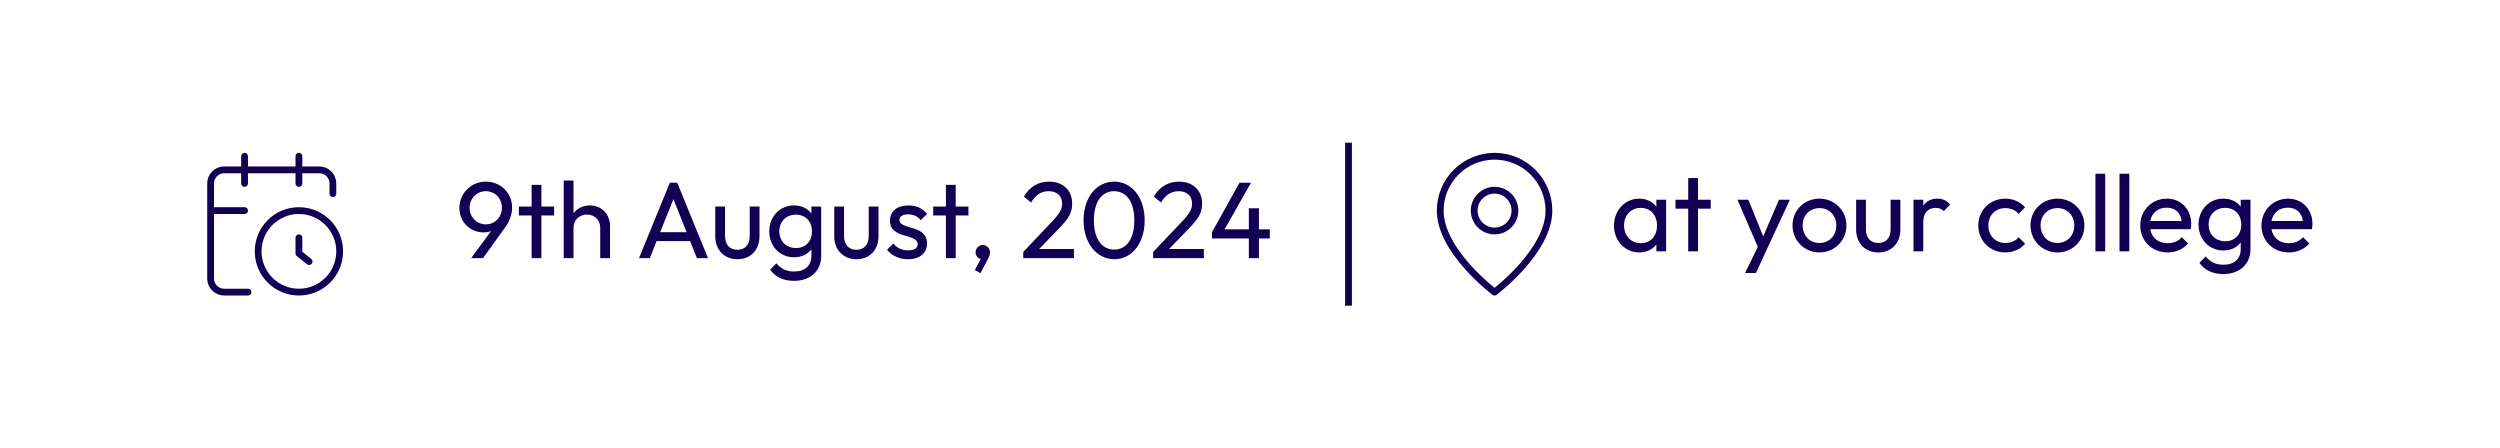
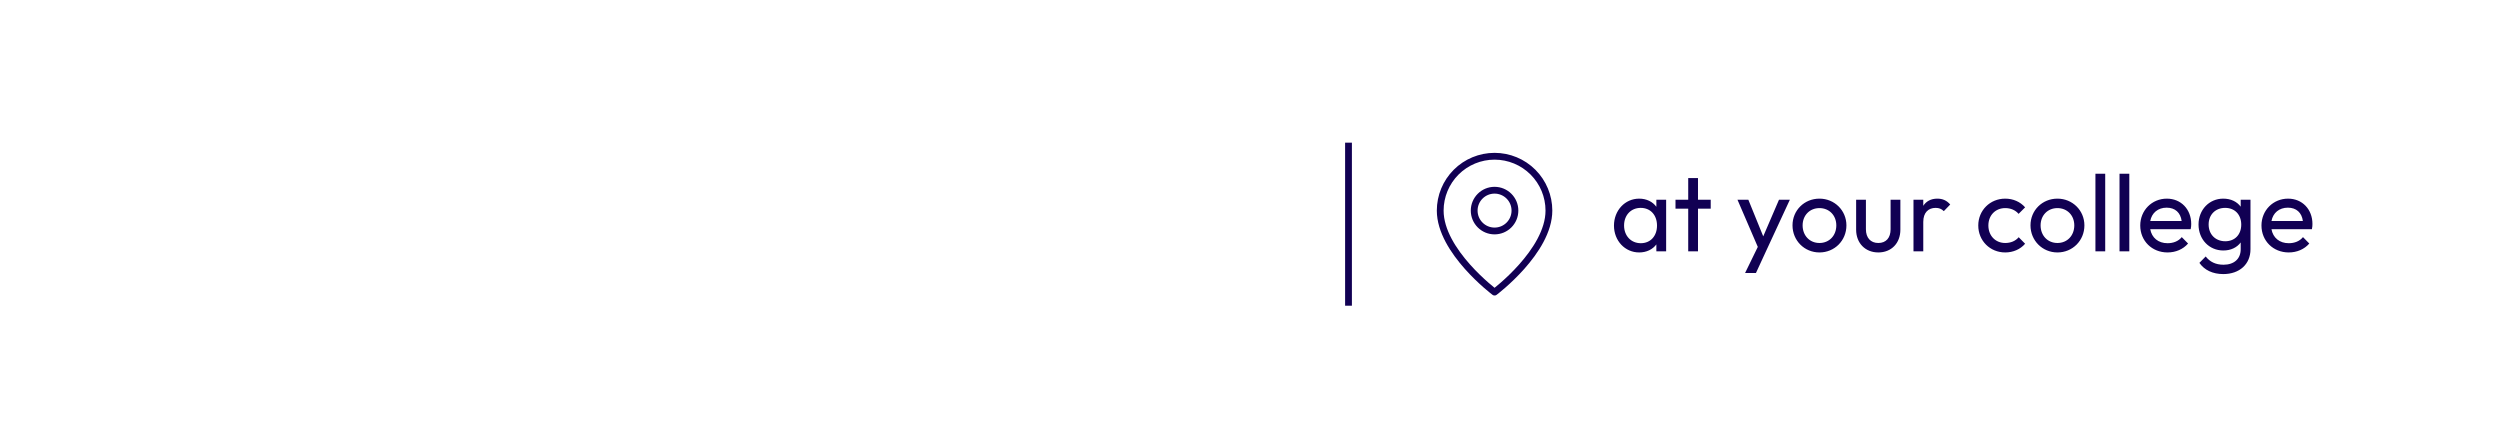
<svg xmlns="http://www.w3.org/2000/svg" width="368" height="66" viewBox="0 0 368 66" fill="none">
  <g filter="url(#filter0_d_184_5)">
-     <rect x="10" y="10" width="348" height="46" rx="12" fill="white" shape-rendering="crispEdges" />
-     <path d="M49 28.5V27C49 26.47 48.789 25.961 48.414 25.586C48.039 25.211 47.53 25 47 25H33C32.47 25 31.961 25.211 31.586 25.586C31.211 25.961 31 26.47 31 27V41C31 41.53 31.211 42.039 31.586 42.414C31.961 42.789 32.47 43 33 43H36.5M44 23V27M36 23V27M31 31H36M45.5 38.5L44 37.3V35M50 37C50 40.314 47.314 43 44 43C40.686 43 38 40.314 38 37C38 33.686 40.686 31 44 31C47.314 31 50 33.686 50 37Z" stroke="#110053" stroke-linecap="round" stroke-linejoin="round" />
-     <path d="M69.352 38L72.28 34.016C71.976 34.144 71.608 34.208 71.16 34.208C69.224 34.208 67.624 32.704 67.624 30.592C67.624 28.464 69.352 26.736 71.512 26.736C73.704 26.736 75.384 28.416 75.384 30.544C75.384 31.552 75.048 32.48 74.36 33.472L71.096 38H69.352ZM71.512 33.024C72.856 33.024 73.88 31.952 73.88 30.592C73.88 29.2 72.856 28.144 71.512 28.144C70.168 28.144 69.128 29.216 69.128 30.592C69.128 31.952 70.184 33.024 71.512 33.024ZM78.255 38V31.712H76.383V30.4H78.255V27.216H79.695V30.4H81.567V31.712H79.695V38H78.255ZM82.978 38V26.576H84.418V31.392C84.962 30.672 85.81 30.24 86.818 30.24C88.546 30.24 89.794 31.504 89.794 33.28V38H88.354V33.568C88.354 32.4 87.554 31.584 86.402 31.584C85.25 31.584 84.418 32.416 84.418 33.568V38H82.978ZM94.058 38L98.603 26.896H99.691L104.219 38H102.587L101.579 35.488H96.65L95.659 38H94.058ZM97.178 34.176H101.067L99.13 29.312L97.178 34.176ZM108.55 38.16C106.63 38.16 105.286 36.784 105.286 34.816V30.4H106.726V34.752C106.726 36 107.414 36.768 108.55 36.768C109.686 36.768 110.358 36.016 110.358 34.752V30.4H111.798V34.816C111.798 36.8 110.47 38.16 108.55 38.16ZM116.88 37.872C114.8 37.872 113.232 36.24 113.232 34.048C113.232 31.888 114.8 30.24 116.864 30.24C117.984 30.24 118.88 30.672 119.44 31.424V30.4H120.88V37.696C120.88 39.888 119.264 41.344 116.88 41.344C115.312 41.344 114.096 40.752 113.36 39.696L114.288 38.752C114.896 39.536 115.744 39.968 116.912 39.968C118.464 39.968 119.44 39.104 119.44 37.696V36.688C118.88 37.44 117.984 37.872 116.88 37.872ZM117.168 36.512C118.576 36.512 119.52 35.536 119.52 34.064C119.52 32.592 118.576 31.6 117.152 31.6C115.712 31.6 114.72 32.608 114.72 34.048C114.72 35.504 115.728 36.512 117.168 36.512ZM126.066 38.16C124.146 38.16 122.802 36.784 122.802 34.816V30.4H124.242V34.752C124.242 36 124.93 36.768 126.066 36.768C127.202 36.768 127.874 36.016 127.874 34.752V30.4H129.314V34.816C129.314 36.8 127.986 38.16 126.066 38.16ZM133.66 38.16C132.38 38.16 131.276 37.648 130.572 36.768L131.5 35.84C132.044 36.528 132.78 36.848 133.676 36.848C134.572 36.848 135.084 36.528 135.084 35.968C135.084 34.304 131.004 35.248 131.004 32.48C131.004 31.104 132.044 30.24 133.724 30.24C134.908 30.24 135.852 30.672 136.46 31.488L135.532 32.416C135.1 31.856 134.476 31.552 133.676 31.552C132.844 31.552 132.396 31.872 132.396 32.368C132.396 33.872 136.46 33.008 136.46 35.84C136.46 37.264 135.372 38.16 133.66 38.16ZM139.24 38V31.712H137.368V30.4H139.24V27.216H140.68V30.4H142.552V31.712H140.68V38H139.24ZM143.495 39.76L144.359 38.112C143.959 38.032 143.607 37.648 143.607 37.152C143.607 36.544 144.071 36.064 144.679 36.064C145.239 36.064 145.735 36.544 145.735 37.152C145.735 37.392 145.655 37.696 145.383 38.208L144.327 40.208L143.495 39.76ZM150.622 38V37.088L154.718 32.768C155.95 31.488 156.35 30.816 156.35 29.952C156.35 28.832 155.55 28.144 154.398 28.144C153.262 28.144 152.446 28.688 151.774 29.808L150.718 28.928C151.582 27.488 152.814 26.736 154.446 26.736C156.478 26.736 157.822 28.032 157.822 29.936C157.822 31.312 157.374 32.08 155.886 33.632L152.958 36.656H158.078V38H150.622ZM164.03 38.16C161.534 38.16 159.502 35.92 159.502 32.432C159.502 28.944 161.502 26.736 163.998 26.736C166.494 26.736 168.494 28.944 168.494 32.448C168.494 35.936 166.51 38.16 164.03 38.16ZM163.998 36.736C165.758 36.736 166.974 35.264 166.974 32.432C166.974 29.632 165.742 28.144 163.998 28.144C162.254 28.144 161.022 29.616 161.022 32.432C161.022 35.264 162.254 36.736 163.998 36.736ZM169.747 38V37.088L173.843 32.768C175.075 31.488 175.475 30.816 175.475 29.952C175.475 28.832 174.675 28.144 173.523 28.144C172.387 28.144 171.571 28.688 170.899 29.808L169.843 28.928C170.707 27.488 171.939 26.736 173.571 26.736C175.603 26.736 176.947 28.032 176.947 29.936C176.947 31.312 176.499 32.08 175.011 33.632L172.083 36.656H177.203V38H169.747ZM178.403 35.104V34.176L182.451 26.896H184.147L180.259 33.76H183.827V30.656H185.315V33.76H186.915V35.104H185.315V38H183.827V35.104H178.403Z" fill="#110053" />
    <line x1="198.5" y1="21" x2="198.5" y2="45" stroke="#110053" />
    <path d="M241.288 37.16C239.192 37.16 237.576 35.432 237.576 33.208C237.576 30.984 239.192 29.24 241.288 29.24C242.36 29.24 243.272 29.688 243.816 30.44V29.4H245.256V37H243.816V35.976C243.272 36.712 242.376 37.16 241.288 37.16ZM241.528 35.8C242.952 35.8 243.912 34.744 243.912 33.208C243.912 31.656 242.952 30.6 241.512 30.6C240.072 30.6 239.064 31.672 239.064 33.192C239.064 34.712 240.088 35.8 241.528 35.8ZM248.505 37V30.712H246.633V29.4H248.505V26.216H249.945V29.4H251.817V30.712H249.945V37H248.505ZM256.876 40.184L258.748 36.344L255.756 29.4H257.356L259.548 34.792L261.868 29.4H263.468L259.916 37.064L258.476 40.184H256.876ZM267.825 37.16C265.601 37.16 263.857 35.4 263.857 33.176C263.857 30.968 265.585 29.24 267.825 29.24C270.033 29.24 271.793 30.968 271.793 33.176C271.793 35.416 270.049 37.16 267.825 37.16ZM267.825 35.768C269.265 35.768 270.305 34.68 270.305 33.176C270.305 31.688 269.249 30.632 267.825 30.632C266.385 30.632 265.345 31.704 265.345 33.176C265.345 34.68 266.385 35.768 267.825 35.768ZM276.487 37.16C274.567 37.16 273.223 35.784 273.223 33.816V29.4H274.663V33.752C274.663 35 275.351 35.768 276.487 35.768C277.623 35.768 278.295 35.016 278.295 33.752V29.4H279.735V33.816C279.735 35.8 278.407 37.16 276.487 37.16ZM281.665 37V29.4H283.105V30.296C283.537 29.624 284.241 29.24 285.169 29.24C285.937 29.24 286.545 29.496 287.073 30.104L286.129 31.08C285.793 30.744 285.425 30.6 284.929 30.6C283.857 30.6 283.105 31.288 283.105 32.664V37H281.665ZM295.169 37.16C292.929 37.16 291.201 35.432 291.201 33.192C291.201 30.968 292.929 29.24 295.169 29.24C296.337 29.24 297.377 29.704 298.097 30.52L297.137 31.48C296.657 30.92 295.969 30.632 295.169 30.632C293.729 30.632 292.689 31.688 292.689 33.192C292.689 34.696 293.729 35.768 295.169 35.768C295.985 35.768 296.673 35.48 297.153 34.92L298.097 35.88C297.393 36.696 296.337 37.16 295.169 37.16ZM302.856 37.16C300.632 37.16 298.888 35.4 298.888 33.176C298.888 30.968 300.616 29.24 302.856 29.24C305.064 29.24 306.824 30.968 306.824 33.176C306.824 35.416 305.08 37.16 302.856 37.16ZM302.856 35.768C304.296 35.768 305.336 34.68 305.336 33.176C305.336 31.688 304.28 30.632 302.856 30.632C301.416 30.632 300.376 31.704 300.376 33.176C300.376 34.68 301.416 35.768 302.856 35.768ZM308.447 37V25.576H309.887V37H308.447ZM311.993 37V25.576H313.434V37H311.993ZM319.06 37.16C316.772 37.16 315.044 35.464 315.044 33.192C315.044 30.968 316.756 29.24 318.964 29.24C321.044 29.24 322.548 30.808 322.548 32.968C322.548 33.192 322.532 33.432 322.468 33.736H316.516C316.74 35 317.7 35.8 319.06 35.8C319.908 35.8 320.66 35.512 321.156 34.904L322.084 35.848C321.348 36.696 320.26 37.16 319.06 37.16ZM318.932 30.568C317.652 30.568 316.74 31.336 316.516 32.536H321.14C320.98 31.304 320.18 30.568 318.932 30.568ZM327.271 36.872C325.191 36.872 323.623 35.24 323.623 33.048C323.623 30.888 325.191 29.24 327.255 29.24C328.375 29.24 329.271 29.672 329.831 30.424V29.4H331.271V36.696C331.271 38.888 329.655 40.344 327.271 40.344C325.703 40.344 324.487 39.752 323.751 38.696L324.679 37.752C325.287 38.536 326.135 38.968 327.303 38.968C328.855 38.968 329.831 38.104 329.831 36.696V35.688C329.271 36.44 328.375 36.872 327.271 36.872ZM327.559 35.512C328.967 35.512 329.911 34.536 329.911 33.064C329.911 31.592 328.967 30.6 327.543 30.6C326.103 30.6 325.111 31.608 325.111 33.048C325.111 34.504 326.119 35.512 327.559 35.512ZM336.904 37.16C334.616 37.16 332.888 35.464 332.888 33.192C332.888 30.968 334.6 29.24 336.808 29.24C338.888 29.24 340.392 30.808 340.392 32.968C340.392 33.192 340.376 33.432 340.312 33.736H334.36C334.584 35 335.544 35.8 336.904 35.8C337.752 35.8 338.504 35.512 339 34.904L339.928 35.848C339.192 36.696 338.104 37.16 336.904 37.16ZM336.776 30.568C335.496 30.568 334.584 31.336 334.36 32.536H338.984C338.824 31.304 338.024 30.568 336.776 30.568Z" fill="#110053" />
    <path d="M228 31C228 37 220 43 220 43C220 43 212 37 212 31C212 28.878 212.843 26.843 214.343 25.343C215.843 23.843 217.878 23 220 23C222.122 23 224.157 23.843 225.657 25.343C227.157 26.843 228 28.878 228 31Z" stroke="#110053" stroke-linecap="round" stroke-linejoin="round" />
    <path d="M220 34C221.657 34 223 32.657 223 31C223 29.343 221.657 28 220 28C218.343 28 217 29.343 217 31C217 32.657 218.343 34 220 34Z" stroke="#110053" stroke-linecap="round" stroke-linejoin="round" />
  </g>
  <defs>
    <filter id="filter0_d_184_5" x="0" y="0" width="368" height="66" filterUnits="userSpaceOnUse" color-interpolation-filters="sRGB">
      <feFlood flood-opacity="0" result="BackgroundImageFix" />
      <feColorMatrix in="SourceAlpha" type="matrix" values="0 0 0 0 0 0 0 0 0 0 0 0 0 0 0 0 0 0 127 0" result="hardAlpha" />
      <feOffset />
      <feGaussianBlur stdDeviation="5" />
      <feComposite in2="hardAlpha" operator="out" />
      <feColorMatrix type="matrix" values="0 0 0 0 0 0 0 0 0 0 0 0 0 0 0 0 0 0 0.15 0" />
      <feBlend mode="normal" in2="BackgroundImageFix" result="effect1_dropShadow_184_5" />
      <feBlend mode="normal" in="SourceGraphic" in2="effect1_dropShadow_184_5" result="shape" />
    </filter>
  </defs>
</svg>